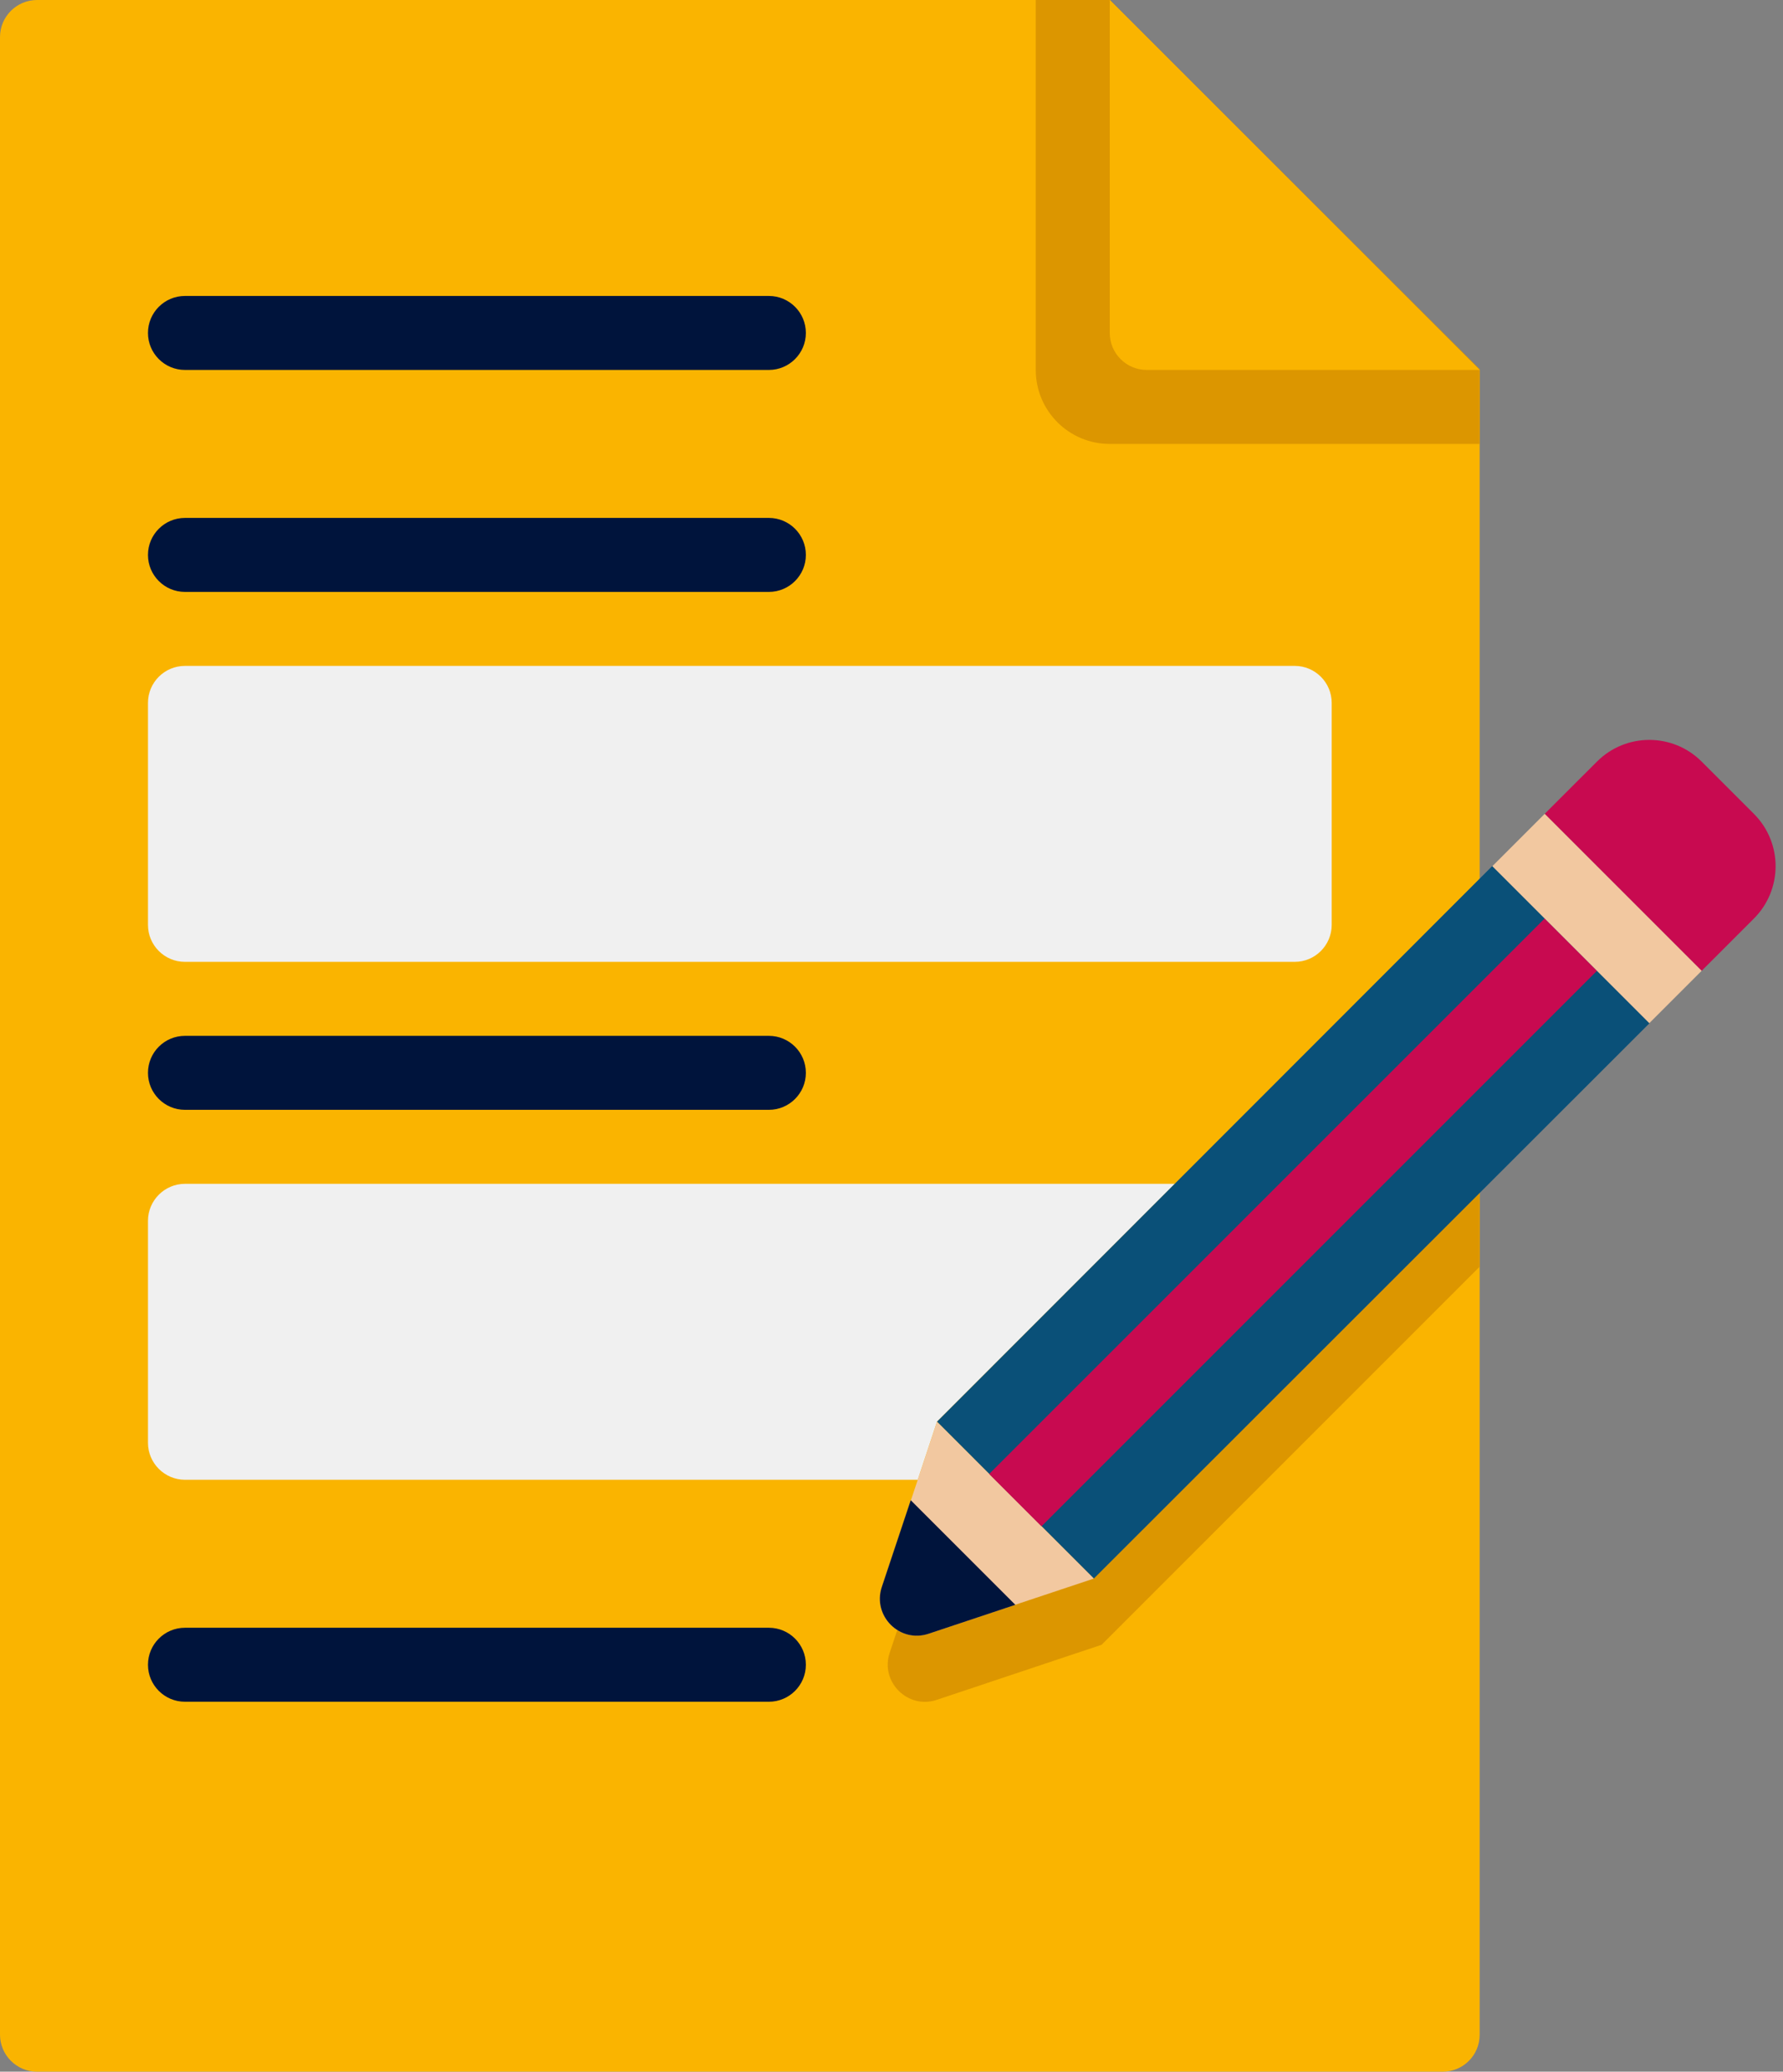
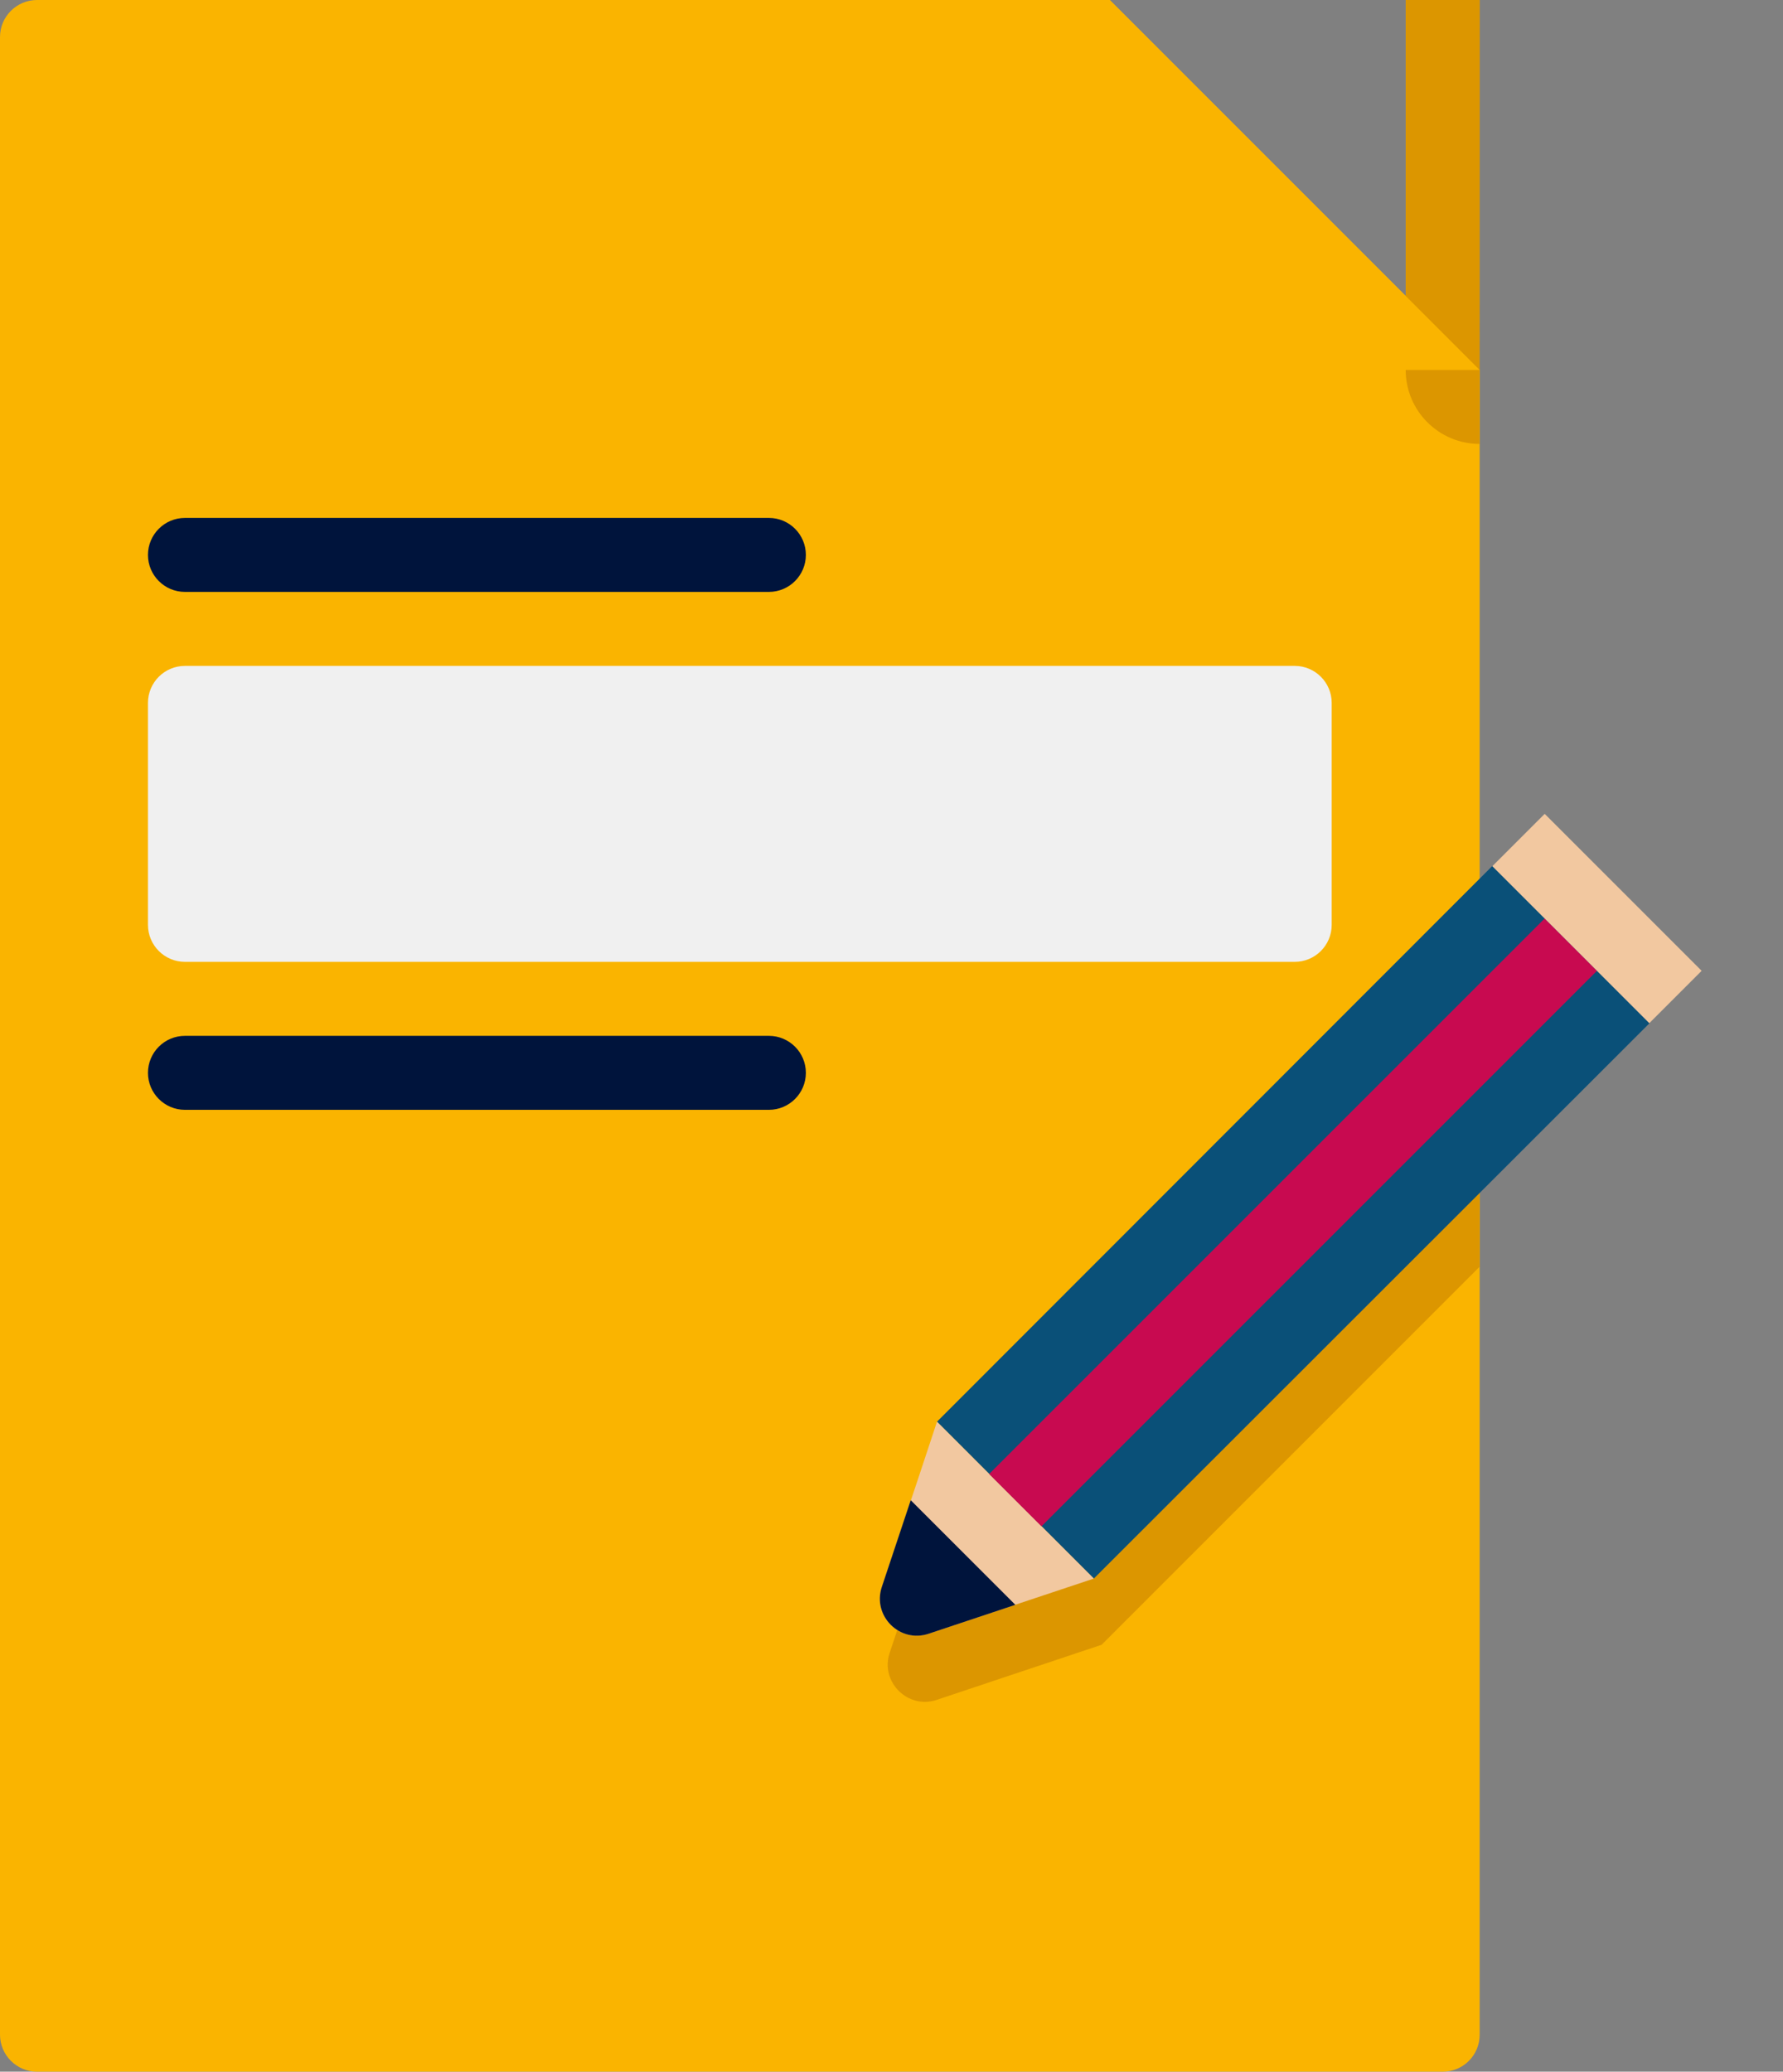
<svg xmlns="http://www.w3.org/2000/svg" height="56.0" preserveAspectRatio="xMidYMid meet" version="1.0" viewBox="8.0 4.0 48.2 56.0" width="48.2" zoomAndPan="magnify">
  <rect x="8.0" y="4.0" width="48.2" height="56.0" fill="#808080" stroke="none" />
  <g>
    <g>
      <g id="change1_2">
        <path d="M48,14v45c0,0.554-0.444,1-1,1H9c-0.55,0-1-0.45-1-1V5c0-0.55,0.45-1,1-1h29L48,14z" fill="#FAB400" />
      </g>
      <g id="change2_1">
        <path d="M48,29.76v8.48L37.78,48.46l-4.46,1.49c-0.78,0.26-1.53-0.49-1.27-1.27l0.78-2.34l0.71-2.12L48,29.76z" fill="#DC9600" />
      </g>
      <g id="change2_2">
-         <path d="M48,16H38c-1.105,0-2-0.895-2-2V4h2.003L48,13.98V16z" fill="#DC9600" />
+         <path d="M48,16c-1.105,0-2-0.895-2-2V4h2.003L48,13.98V16z" fill="#DC9600" />
      </g>
      <g id="change1_1">
        <path d="M48,14h-9c-0.552,0-1-0.448-1-1V4L48,14z" fill="#FAB400" />
      </g>
      <g id="change3_2">
        <path d="M43,30H13c-0.552,0-1-0.448-1-1v-6c0-0.552,0.448-1,1-1h30c0.552,0,1,0.448,1,1v6 C44,29.552,43.552,30,43,30z" fill="#F0F0F0" />
      </g>
      <g id="change4_3">
        <path d="M28.785,18H13c-0.552,0-1,0.448-1,1s0.448,1,1,1h15.785c0.552,0,1-0.448,1-1S29.337,18,28.785,18z" fill="#00143C" />
      </g>
      <g id="change4_4">
-         <path d="M28.785,12H13c-0.552,0-1,0.448-1,1s0.448,1,1,1h15.785c0.552,0,1-0.448,1-1S29.337,12,28.785,12z" fill="#00143C" />
-       </g>
+         </g>
      <g id="change3_1">
-         <path d="M39.76,36l-6.43,6.43L32.81,44H13c-0.55,0-1-0.45-1-1v-6c0-0.55,0.45-1,1-1H39.76z" fill="#F0F0F0" />
-       </g>
+         </g>
      <g id="change5_1">
        <path d="M52.59 31.66L37.57 46.67 33.33 42.43 48.34 27.41z" fill="#0A5078" />
      </g>
      <g id="change6_2">
        <path d="M37.57,46.67l-4.47,1.49c-0.78,0.26-1.52-0.48-1.26-1.26l0.97-2.9l0.52-1.57L37.57,46.67z" fill="#F2C8A0" />
      </g>
      <g id="change4_5">
        <path d="M35.448,47.38l-2.345,0.782c-0.782,0.261-1.525-0.483-1.265-1.265l0.782-2.345L35.448,47.38z" fill="#00143C" />
      </g>
      <g id="change7_1">
-         <path d="M55.414,26L54,24.586c-0.781-0.781-2.047-0.781-2.828,0L49.757,26L54,30.243l1.414-1.414 C56.195,28.047,56.195,26.781,55.414,26z" fill="#C80A50" />
-       </g>
+         </g>
      <g id="change7_2">
        <path d="M41.956 26.426H43.956V47.662H41.956z" fill="#C80A50" transform="rotate(45.001 42.957 37.043)" />
      </g>
      <g id="change6_1">
        <path d="M48.172 27.828H54.172V29.828H48.172z" fill="#F2C8A0" transform="rotate(45.001 51.172 28.828)" />
      </g>
      <g id="change4_1">
        <path d="M28.785,32H13c-0.552,0-1,0.448-1,1s0.448,1,1,1h15.785c0.552,0,1-0.448,1-1S29.337,32,28.785,32z" fill="#00143C" />
      </g>
      <g id="change4_2">
-         <path d="M28.785,48H13c-0.552,0-1,0.448-1,1s0.448,1,1,1h15.785c0.552,0,1-0.448,1-1S29.337,48,28.785,48z" fill="#00143C" />
-       </g>
+         </g>
    </g>
  </g>
</svg>